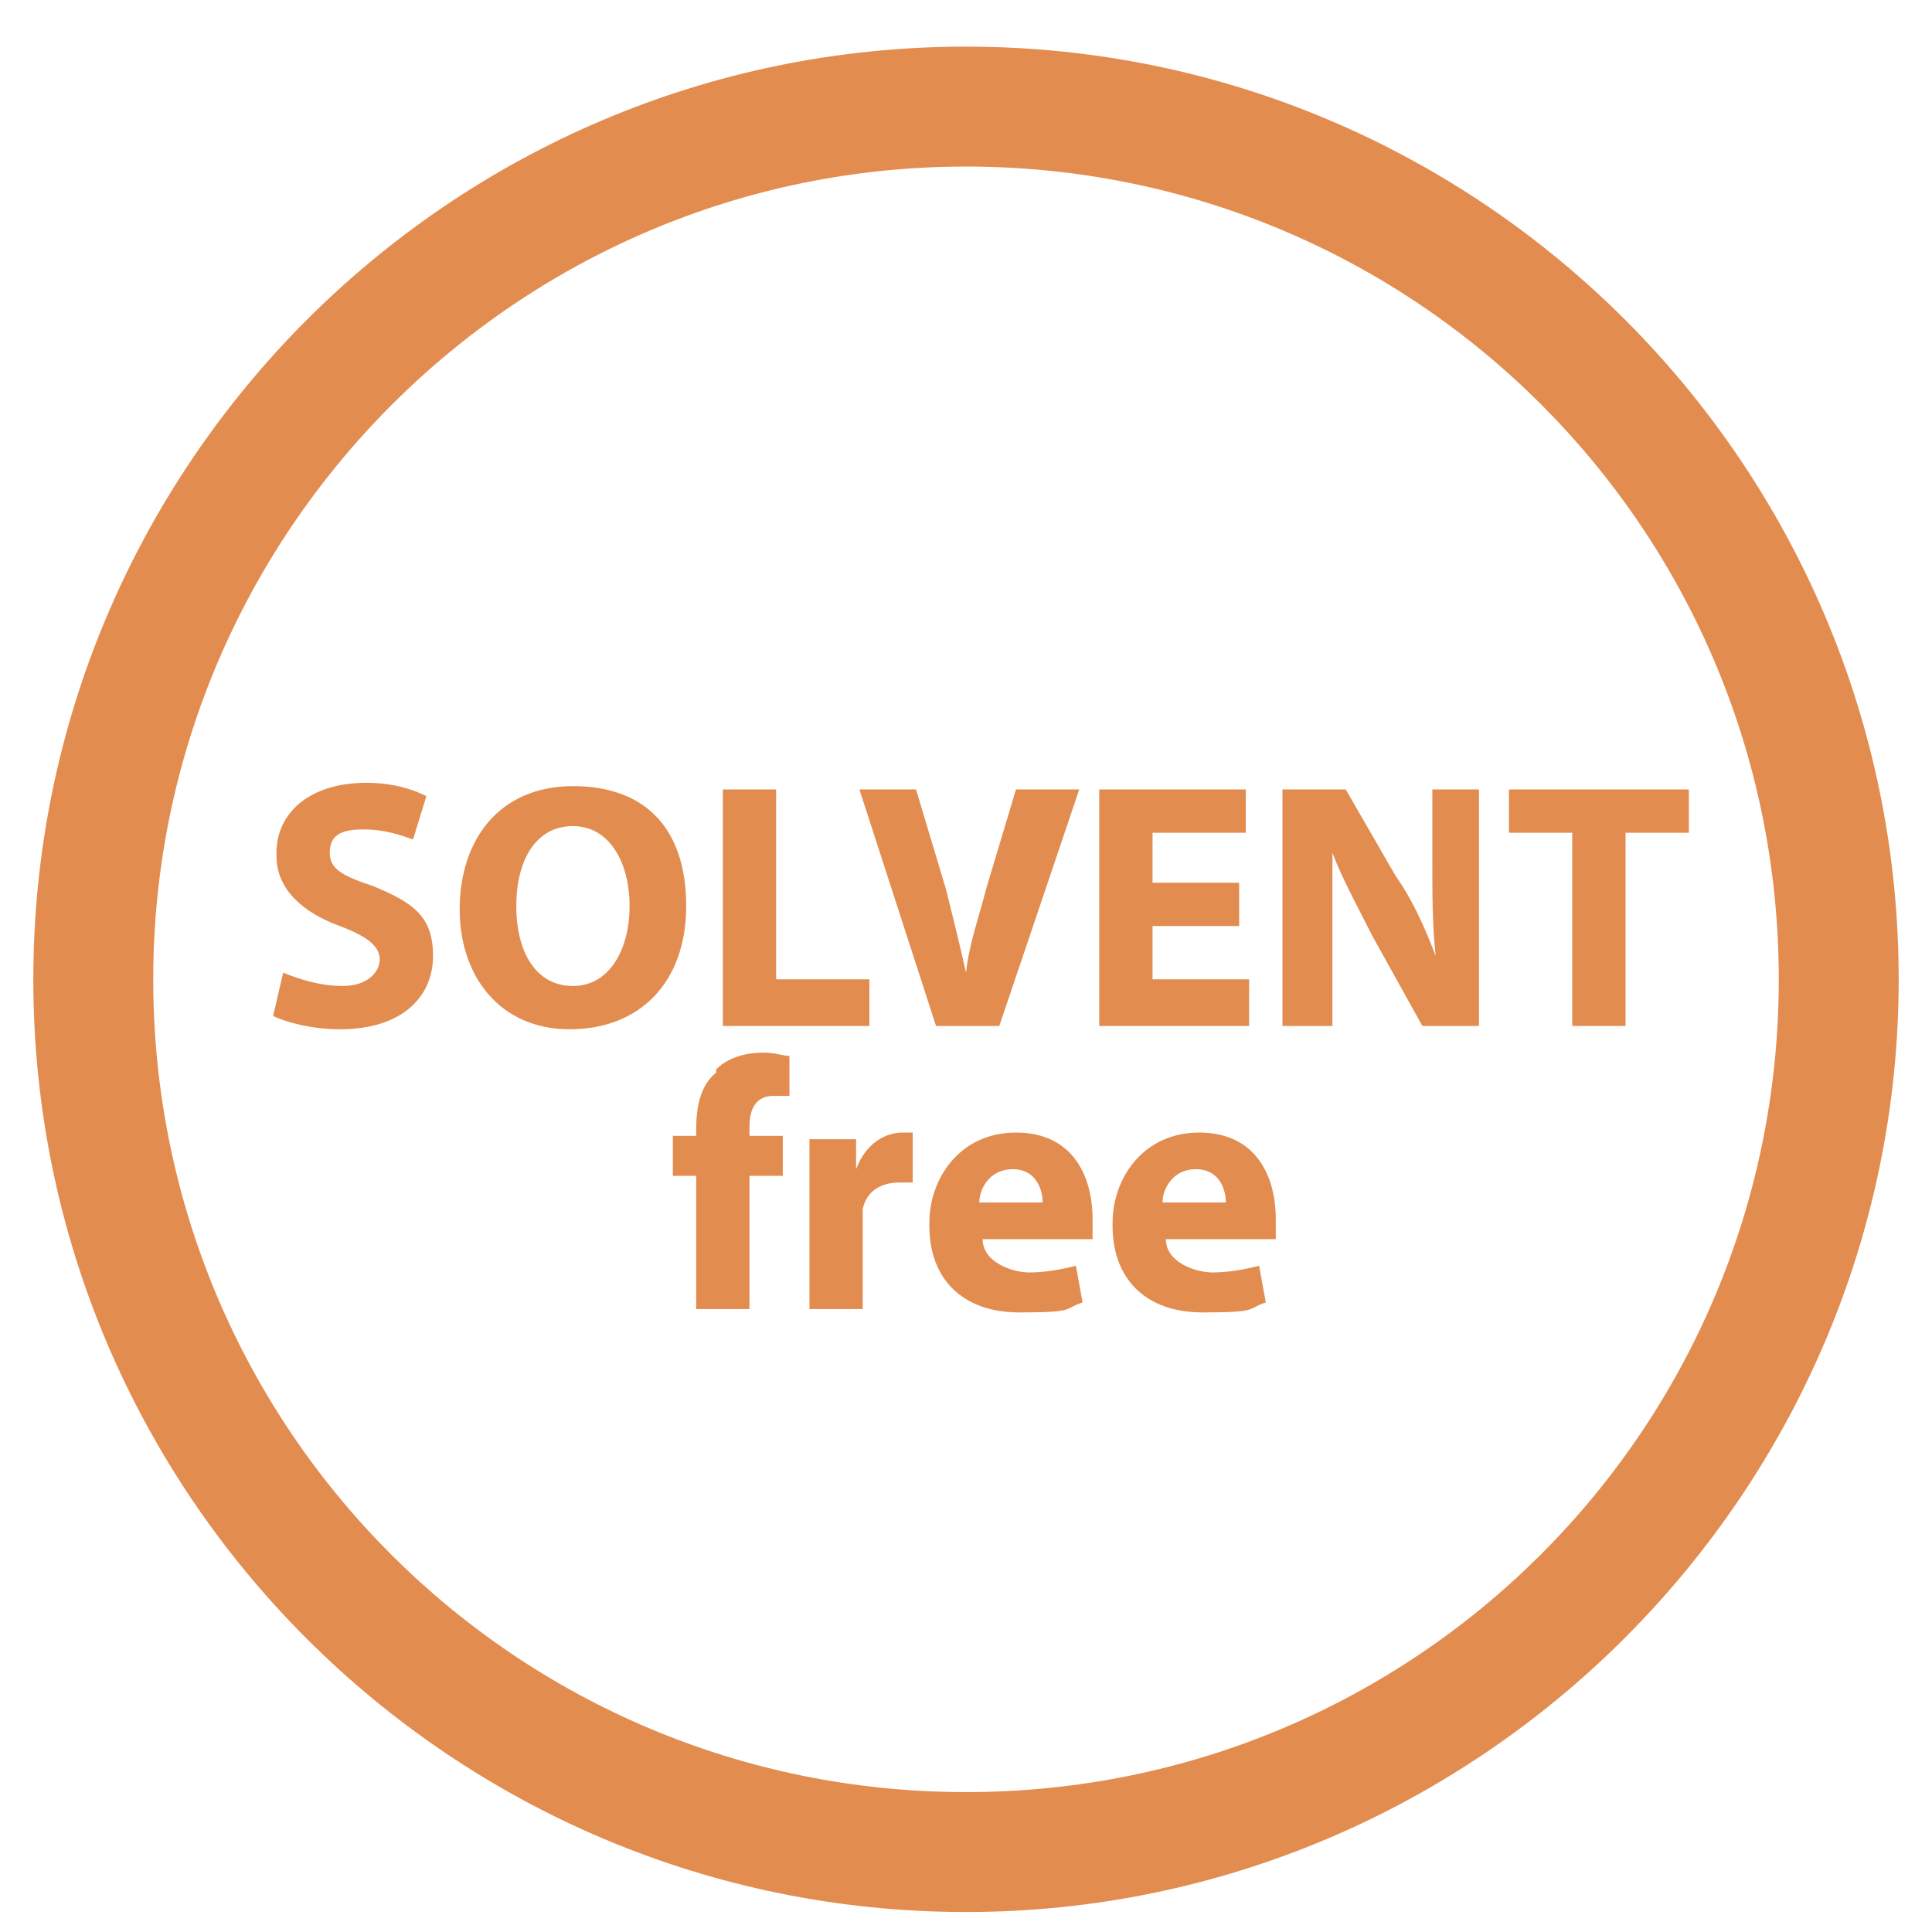
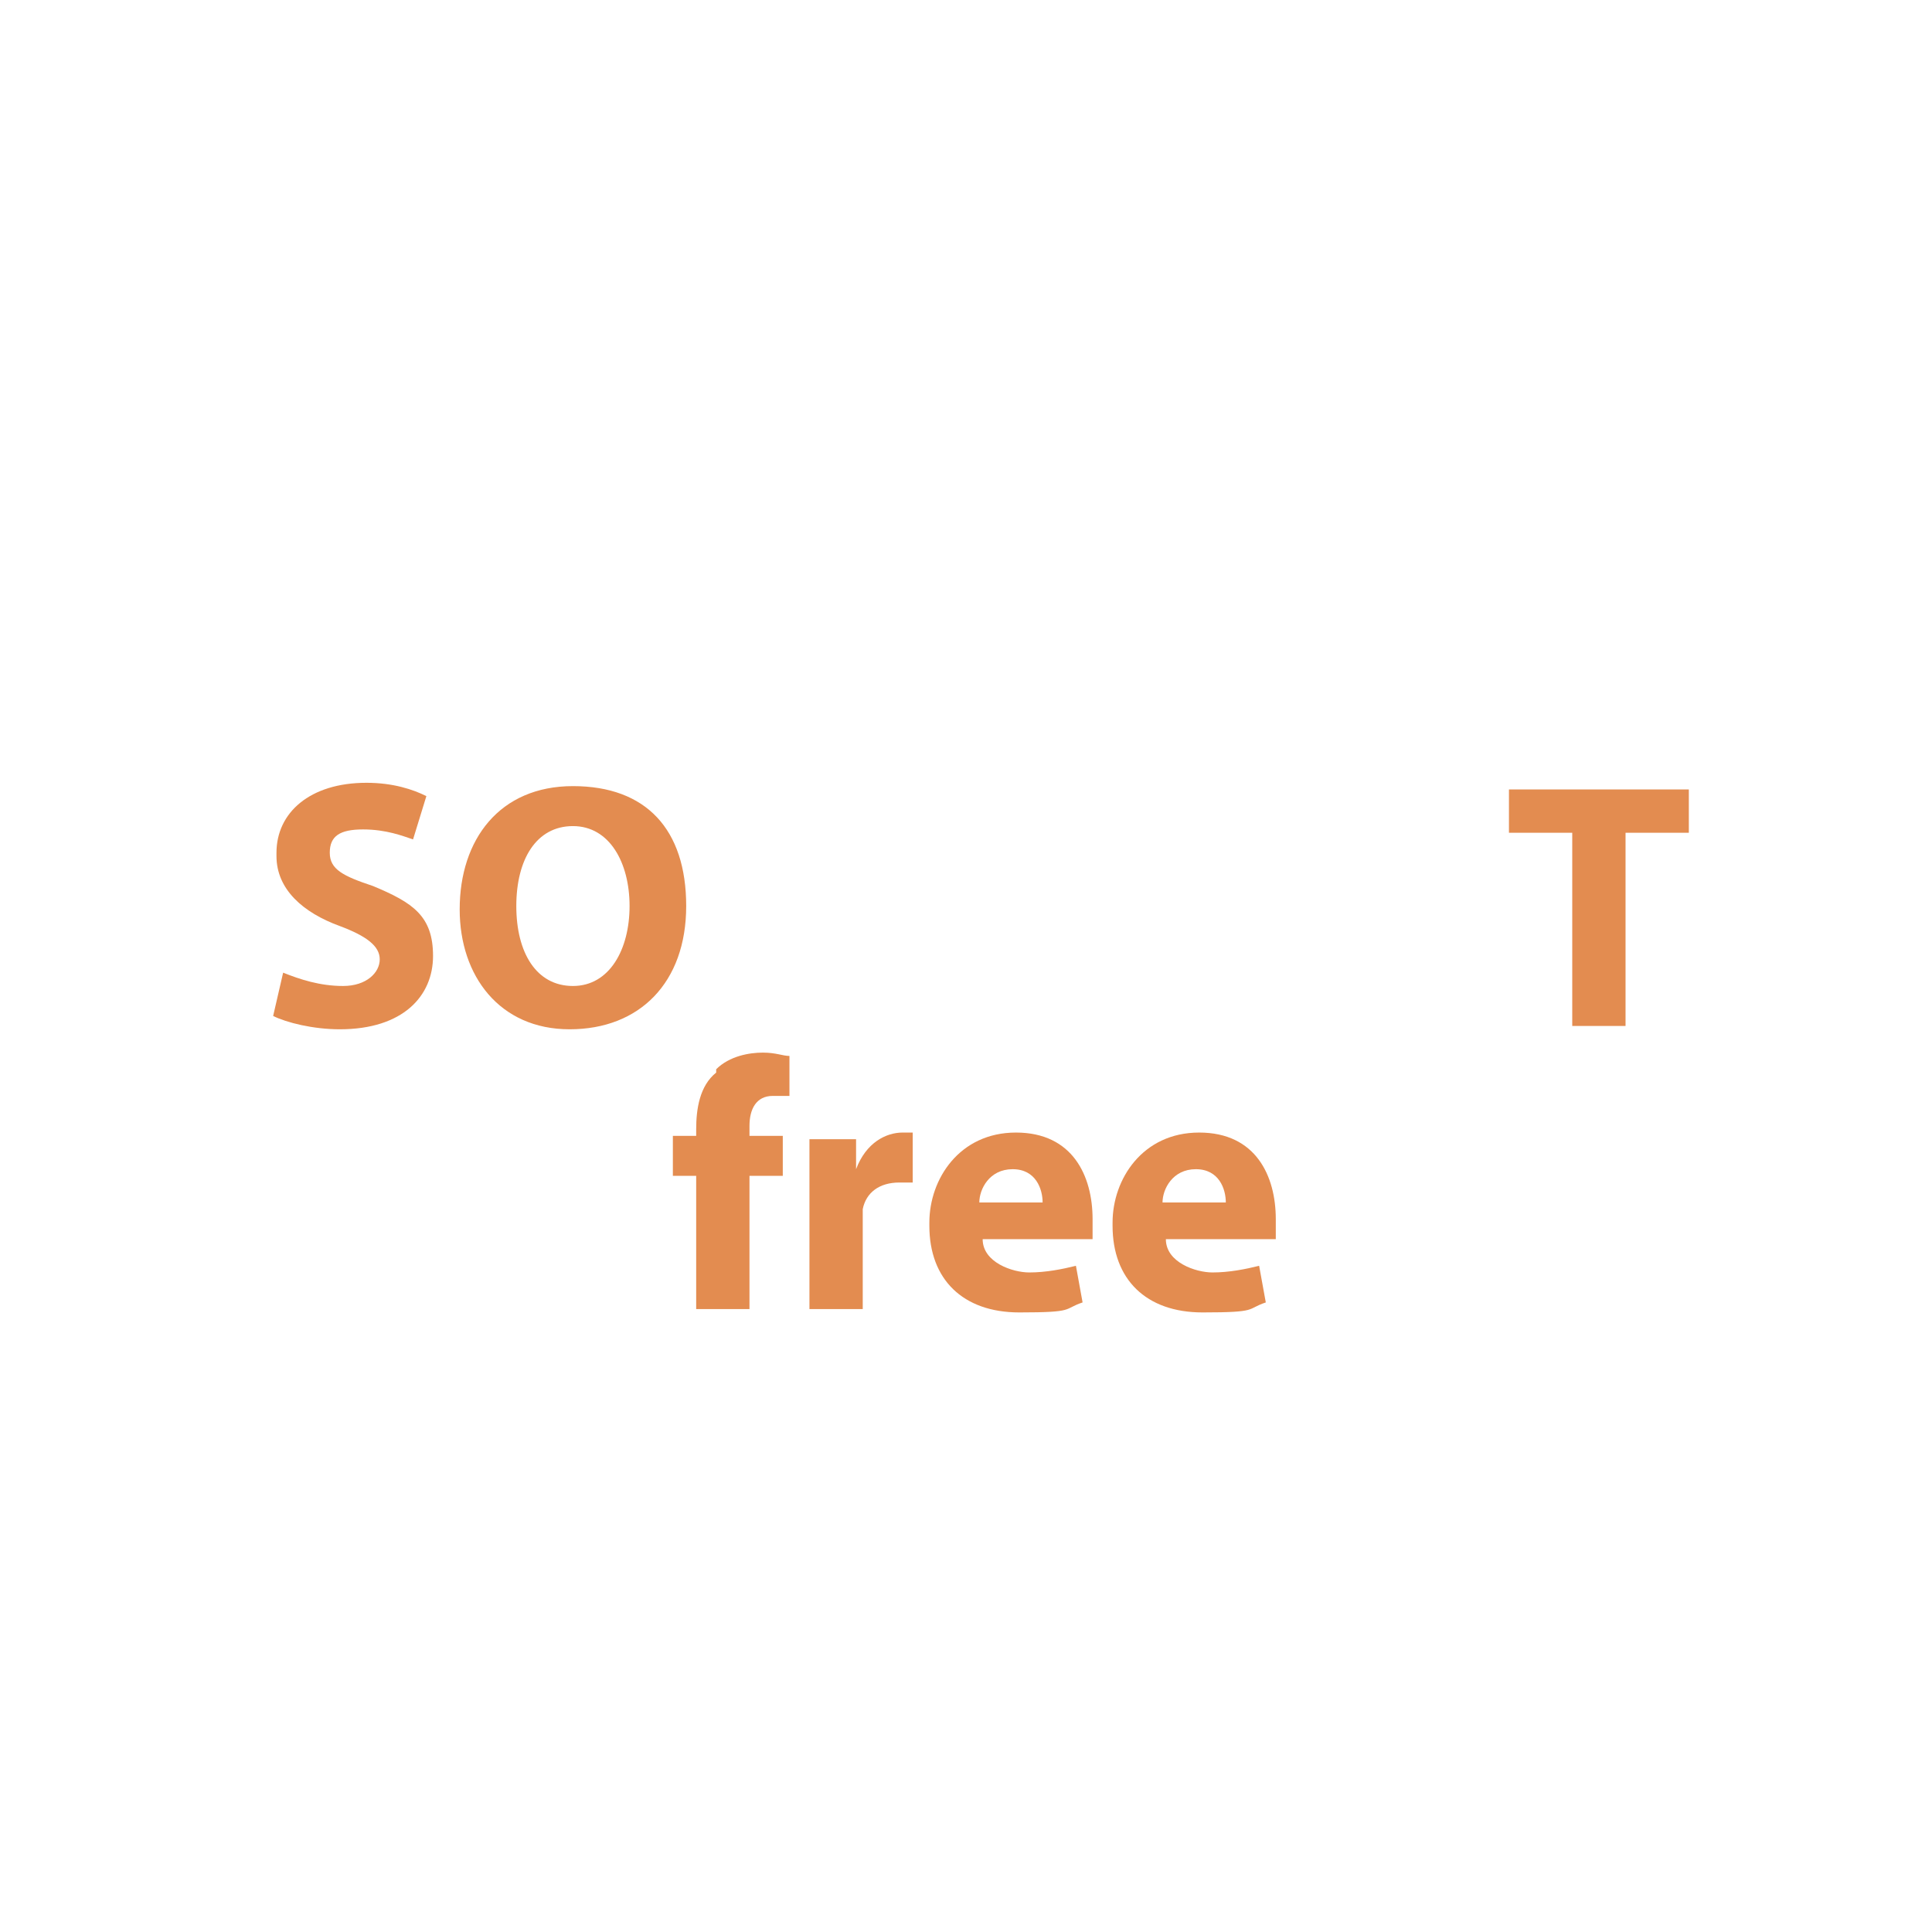
<svg xmlns="http://www.w3.org/2000/svg" id="Layer_1" version="1.1" viewBox="0 0 58 58">
  <defs>
    <style>
      .st0 {
        fill: #e38c50;
      }
    </style>
  </defs>
-   <path class="st0" d="M4.6,29.4c0-13.4,10.9-24.4,24.4-24.4s24.4,10.9,24.4,24.4-10.9,24.4-24.4,24.4S4.6,42.9,4.6,29.4M1,29.4c0,15.5,12.6,28,28,28s28-12.6,28-28S44.5,1.4,29,1.4,1,14,1,29.4" />
  <path class="st0" d="M8.3,25.7c0,1,.8,1.7,1.9,2.1.8.3,1.2.6,1.2,1s-.4.8-1.1.8-1.3-.2-1.8-.4l-.3,1.3c.4.2,1.2.4,2,.4,1.9,0,2.8-1,2.8-2.2s-.6-1.6-1.8-2.1c-.9-.3-1.3-.5-1.3-1s.3-.7,1-.7,1.2.2,1.5.3l.4-1.3c-.4-.2-1-.4-1.8-.4-1.7,0-2.7.9-2.7,2.1" />
  <path class="st0" d="M15.5,27.2c0-1.4.6-2.4,1.7-2.4s1.7,1.1,1.7,2.4-.6,2.4-1.7,2.4-1.7-1-1.7-2.4M13.8,27.3c0,2,1.2,3.6,3.3,3.6s3.5-1.4,3.5-3.7-1.2-3.6-3.4-3.6-3.4,1.6-3.4,3.7" />
-   <polygon class="st0" points="21.7 23.7 21.7 30.8 26.1 30.8 26.1 29.4 23.3 29.4 23.3 23.7 21.7 23.7" />
-   <path class="st0" d="M30.5,23.7l-.9,3c-.2.8-.5,1.6-.6,2.5h0c-.2-.9-.4-1.7-.6-2.5l-.9-3h-1.7l2.3,7.1h1.9l2.4-7.1h-1.7Z" />
-   <polygon class="st0" points="33 23.7 33 30.8 37.5 30.8 37.5 29.4 34.6 29.4 34.6 27.8 37.2 27.8 37.2 26.5 34.6 26.5 34.6 25 37.4 25 37.4 23.7 33 23.7" />
-   <path class="st0" d="M43,23.7v2.1c0,1.1,0,2,.1,2.9h0c-.3-.8-.7-1.7-1.2-2.4l-1.5-2.6h-1.9v7.1h1.5v-2.1c0-1.2,0-2.1,0-3.1h0c.3.8.8,1.7,1.2,2.5l1.5,2.7h1.7v-7.1h-1.5Z" />
  <polygon class="st0" points="45.3 23.7 45.3 25 47.2 25 47.2 30.8 48.8 30.8 48.8 25 50.7 25 50.7 23.7 45.3 23.7" />
  <path class="st0" d="M21.5,32.2c-.5.4-.6,1.1-.6,1.7v.2h-.7v1.2h.7v4h1.6v-4h1v-1.2h-1v-.3c0-.5.2-.9.7-.9s.4,0,.5,0v-1.2c-.2,0-.4-.1-.8-.1s-1,.1-1.4.5" />
  <path class="st0" d="M25.7,35.1h0v-.9h-1.4c0,.4,0,.9,0,1.7v3.4h1.6v-2.6c0-.1,0-.3,0-.4.1-.5.5-.8,1.1-.8s.3,0,.4,0v-1.5c-.1,0-.2,0-.3,0-.5,0-1.1.3-1.4,1.1" />
  <path class="st0" d="M30.4,35.1c.7,0,.9.6.9,1h-1.9c0-.4.3-1,1-1M27.9,36.8c0,1.6,1,2.6,2.7,2.6s1.3-.1,1.9-.3l-.2-1.1c-.4.1-.9.2-1.4.2s-1.4-.3-1.4-1h3.3c0-.1,0-.4,0-.6,0-1.3-.6-2.6-2.3-2.6s-2.6,1.4-2.6,2.7" />
  <path class="st0" d="M35.9,35.1c.7,0,.9.6.9,1h-1.9c0-.4.3-1,1-1M33.4,36.8c0,1.6,1,2.6,2.7,2.6s1.3-.1,1.9-.3l-.2-1.1c-.4.1-.9.2-1.4.2s-1.4-.3-1.4-1h3.3c0-.1,0-.4,0-.6,0-1.3-.6-2.6-2.3-2.6s-2.6,1.4-2.6,2.7" />
</svg>